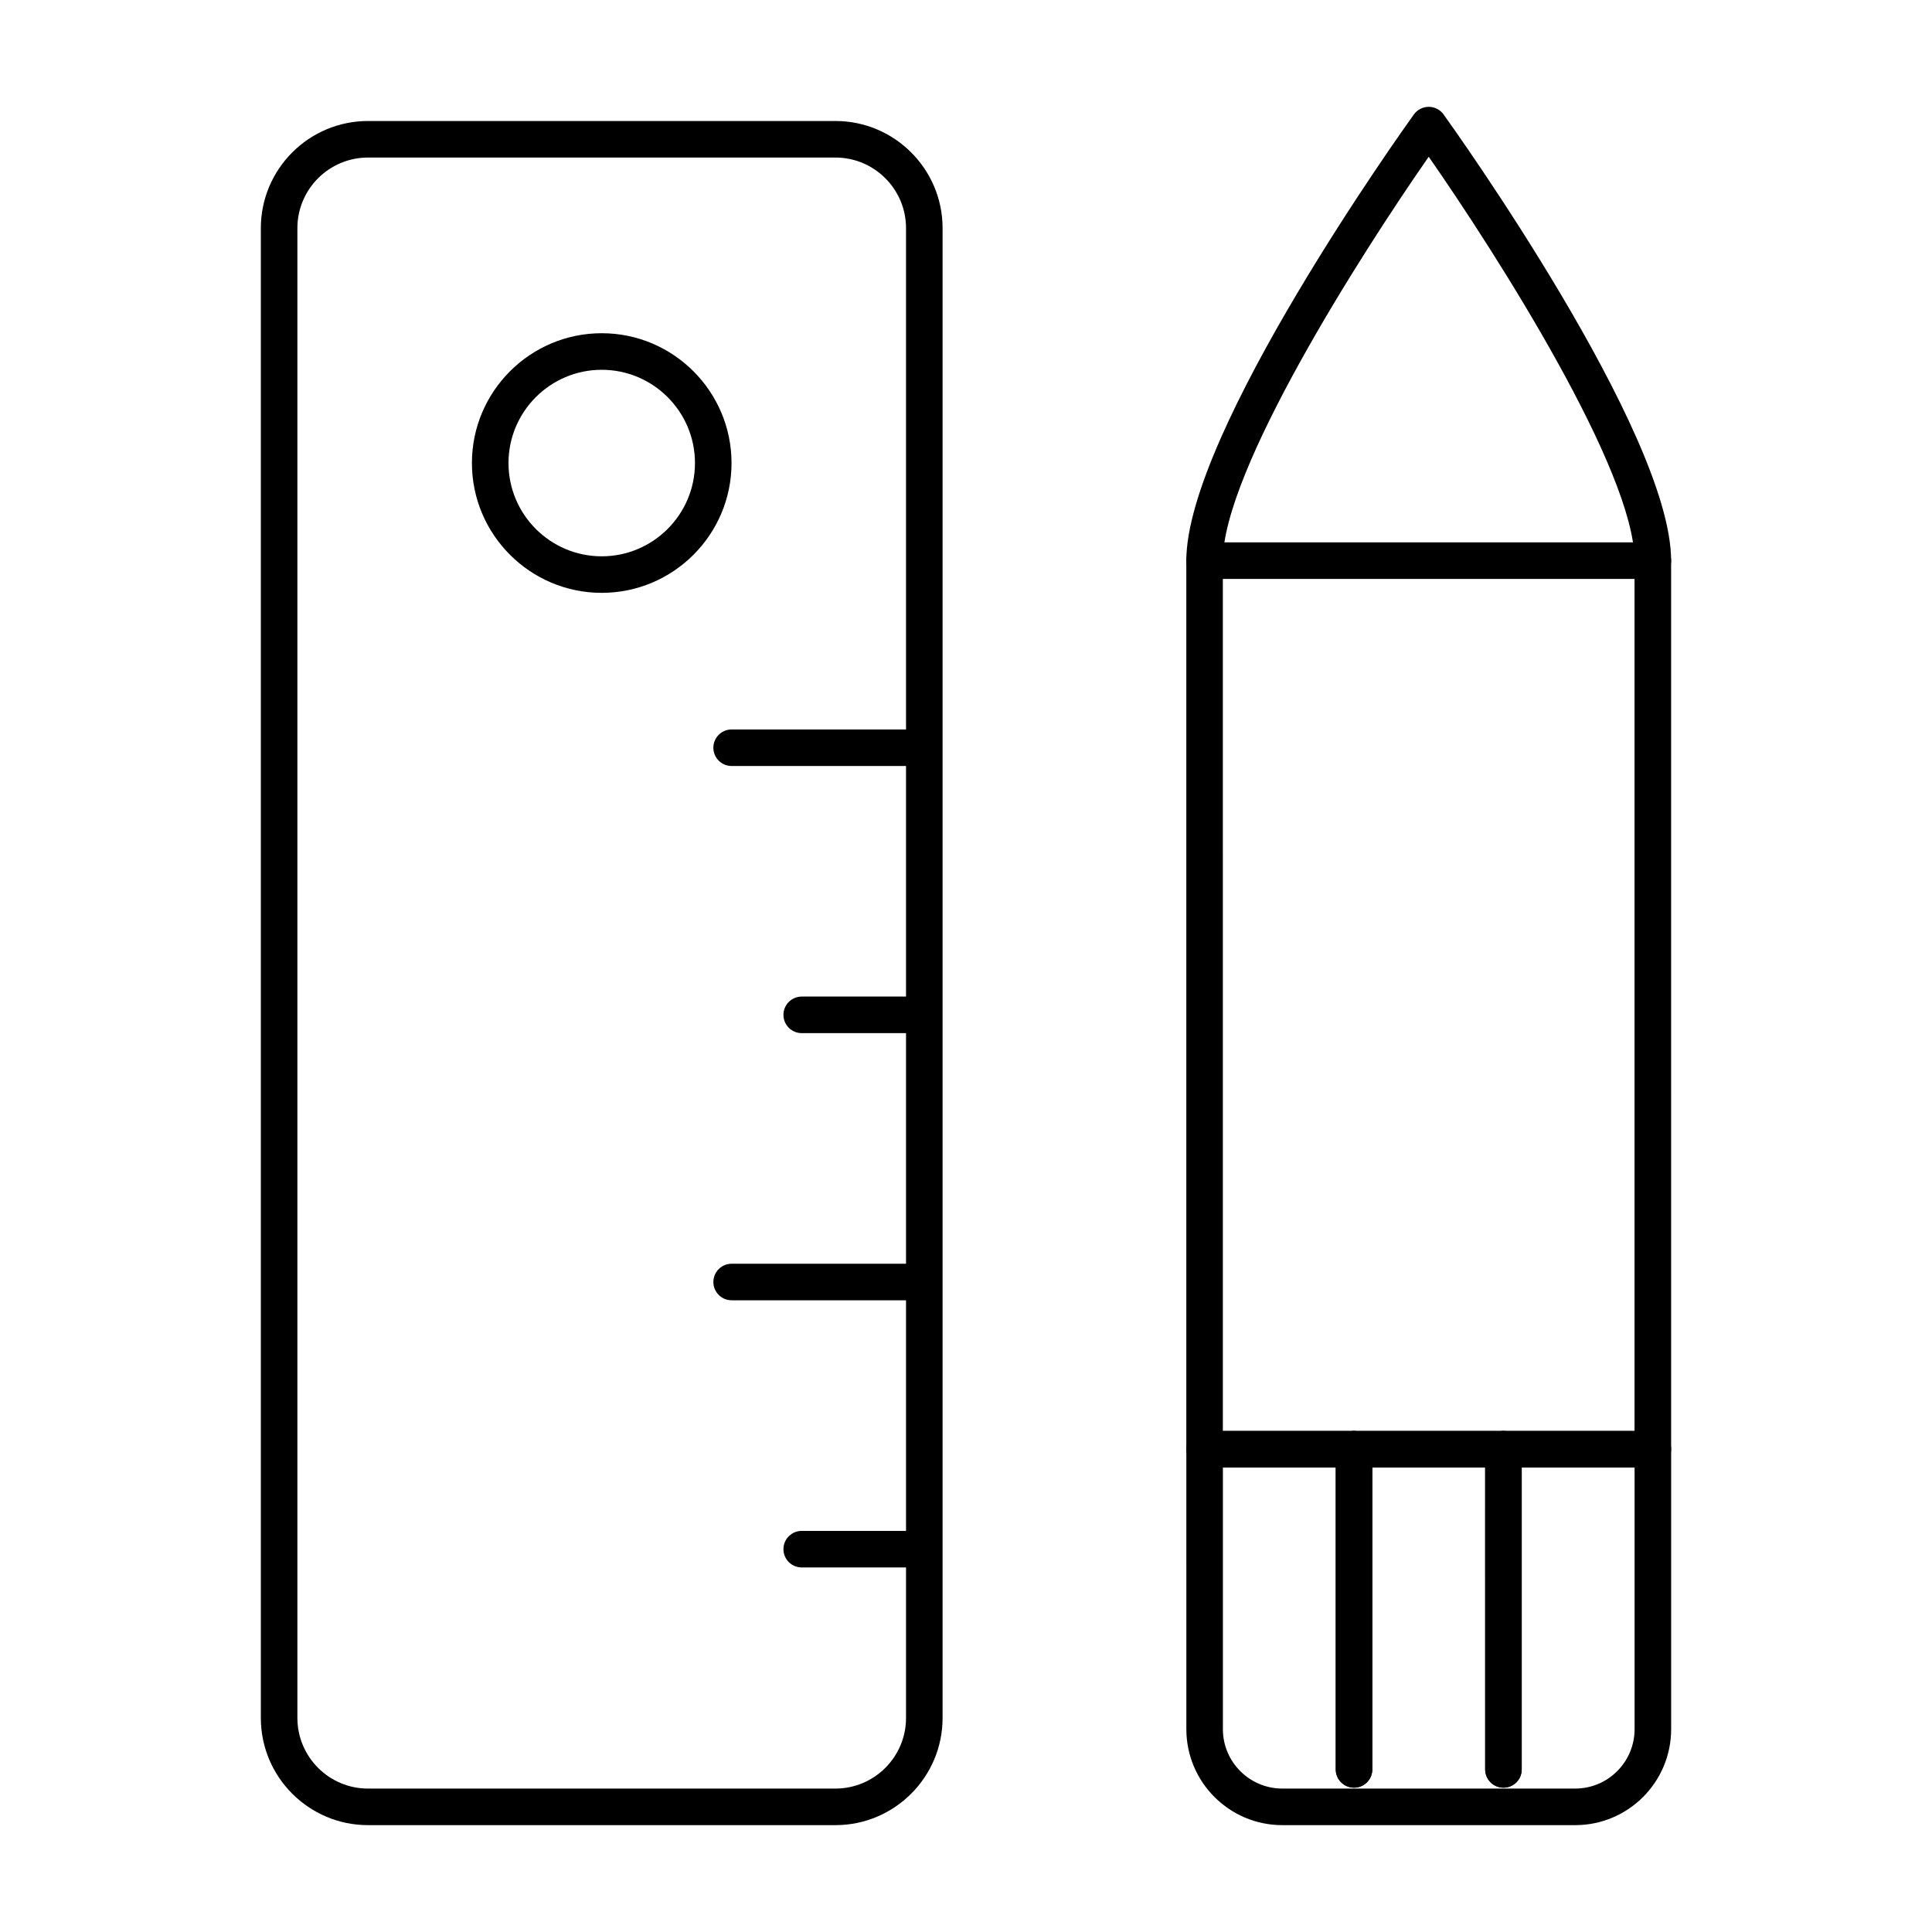
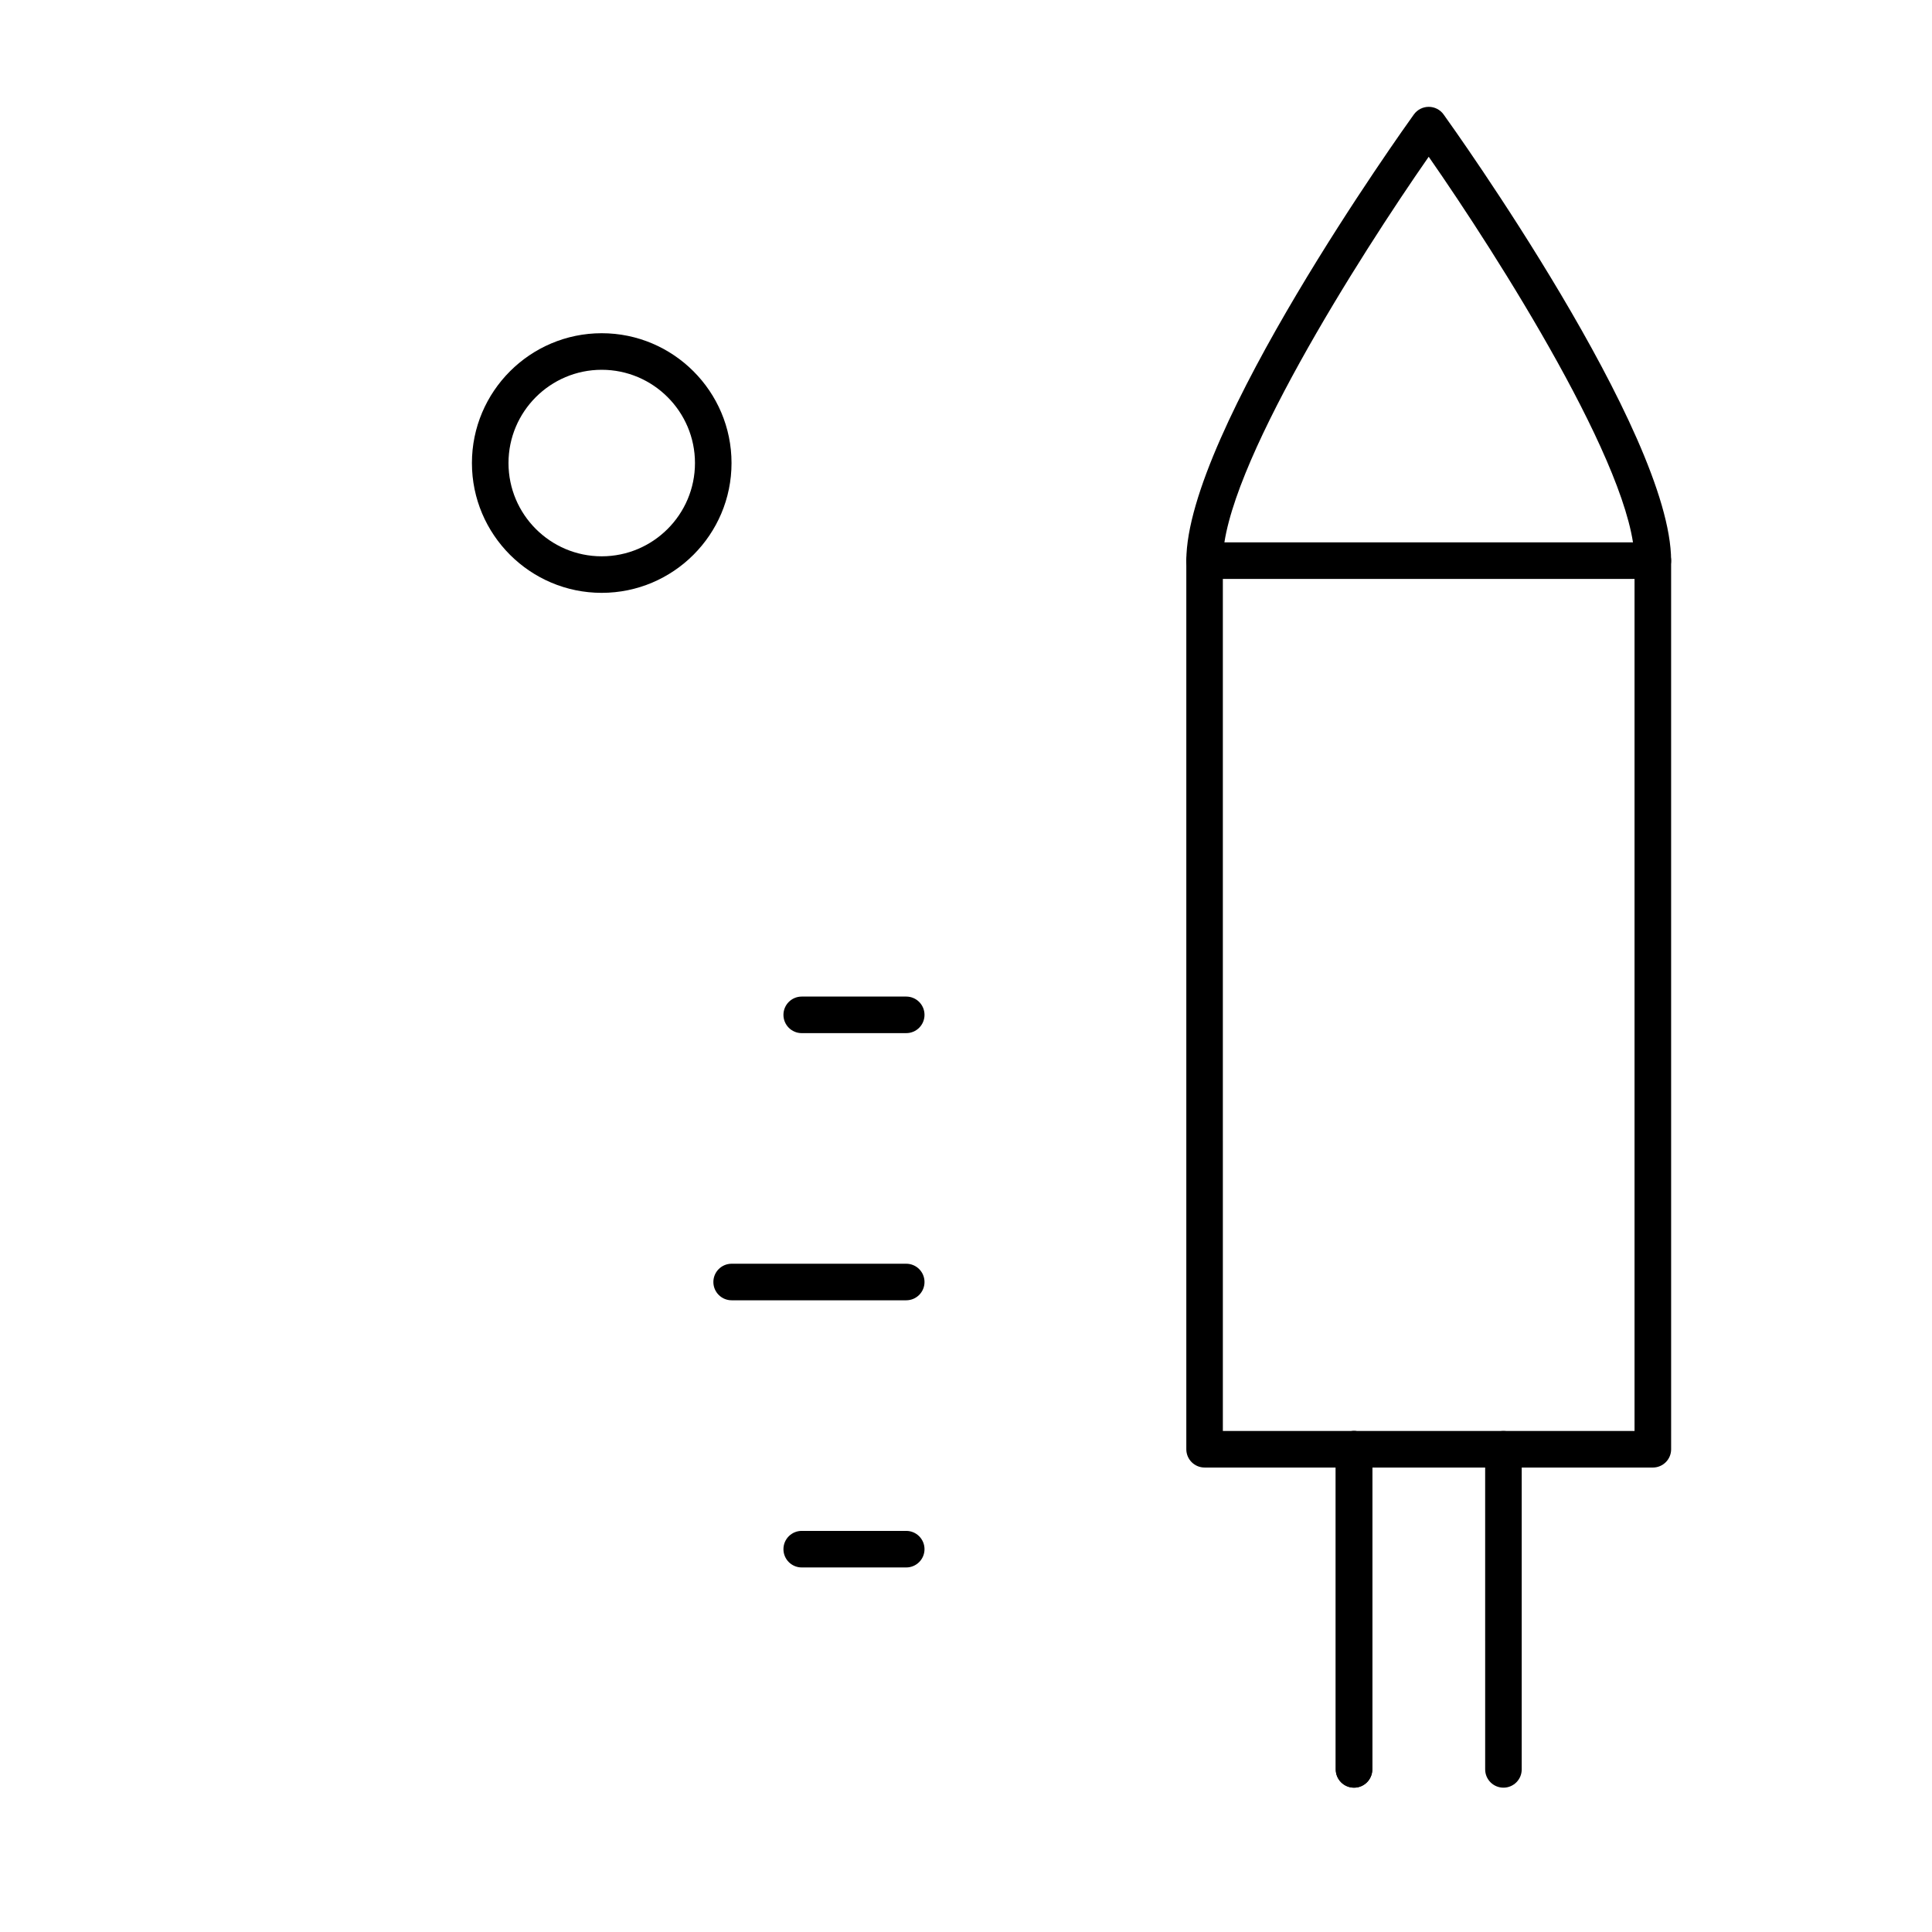
<svg xmlns="http://www.w3.org/2000/svg" fill="#000000" width="800px" height="800px" version="1.1" viewBox="144 144 512 512">
  <g>
    <path d="m582.02 297.42h-118.79c-2.676 0-4.844-2.168-4.844-4.844s2.168-4.844 4.844-4.844h118.79c2.676 0 4.844 2.168 4.844 4.844 0.004 2.676-2.164 4.844-4.844 4.844z" />
    <path d="m582.02 532.91h-118.79c-2.676 0-4.844-2.168-4.844-4.844v-235.5c0-33.977 57.848-114.82 60.309-118.24 0.918-1.266 2.375-2.012 3.934-2.012 1.562 0 3.027 0.746 3.938 2.016 2.461 3.426 60.297 84.266 60.297 118.24l0.004 235.5c0 2.676-2.168 4.844-4.848 4.844zm-113.95-9.688h109.1v-230.66c0-23.766-36.293-80.812-54.547-107.02-18.25 26.207-54.555 83.262-54.555 107.02z" />
    <path d="m502.83 617.75c-2.676 0-4.844-2.168-4.844-4.844v-84.832c0-2.676 2.168-4.844 4.844-4.844s4.844 2.168 4.844 4.844v84.832c0 2.68-2.168 4.844-4.844 4.844z" />
-     <path d="m542.43 617.75c-2.676 0-4.844-2.168-4.844-4.844l-0.004-84.832c0-2.676 2.168-4.844 4.844-4.844s4.844 2.168 4.844 4.844v84.832c0.004 2.68-2.164 4.844-4.84 4.844z" />
    <path d="m502.83 617.75c-2.676 0-4.844-2.168-4.844-4.844v-84.832c0-2.676 2.168-4.844 4.844-4.844s4.844 2.168 4.844 4.844v84.832c0 2.68-2.168 4.844-4.844 4.844z" />
    <path d="m542.43 617.75c-2.676 0-4.844-2.168-4.844-4.844l-0.004-84.832c0-2.676 2.168-4.844 4.844-4.844s4.844 2.168 4.844 4.844v84.832c0.004 2.68-2.164 4.844-4.84 4.844z" />
-     <path d="m561.46 627.68h-77.641c-14.023 0-25.422-11.402-25.422-25.422l-0.004-74.191c0-2.676 2.168-4.844 4.844-4.844h118.79c2.676 0 4.844 2.168 4.844 4.844v74.188c0.004 14.023-11.398 25.426-25.41 25.426zm-93.379-94.77v69.344c0 8.676 7.059 15.734 15.734 15.734h77.641c8.668 0 15.727-7.059 15.727-15.734v-69.344z" />
-     <path d="m365.4 627.68h-123.88c-15.66 0-28.395-12.746-28.395-28.402v-394.81c0-15.66 12.734-28.402 28.395-28.402h123.88c15.66 0 28.395 12.746 28.395 28.402v394.81c0 15.656-12.734 28.402-28.395 28.402zm-123.88-441.93c-10.312 0-18.707 8.391-18.707 18.715v394.81c0 10.324 8.391 18.715 18.707 18.715h123.88c10.312 0 18.707-8.391 18.707-18.715v-394.81c0-10.324-8.391-18.715-18.707-18.715z" />
    <path d="m303.46 301.11c-18.961 0-34.395-15.434-34.395-34.402s15.434-34.402 34.395-34.402c18.969 0 34.402 15.434 34.402 34.402 0 18.973-15.43 34.402-34.402 34.402zm0-59.113c-13.625 0-24.703 11.09-24.703 24.715s11.078 24.715 24.703 24.715 24.715-11.09 24.715-24.715c0-13.629-11.09-24.715-24.715-24.715z" />
-     <path d="m384.16 347h-46.266c-2.676 0-4.844-2.168-4.844-4.844 0-2.676 2.168-4.844 4.844-4.844h46.266c2.676 0 4.844 2.168 4.844 4.844 0 2.676-2.168 4.844-4.844 4.844z" />
    <path d="m384.16 417.79h-27.695c-2.676 0-4.844-2.168-4.844-4.844 0-2.676 2.168-4.844 4.844-4.844h27.695c2.676 0 4.844 2.168 4.844 4.844 0 2.68-2.168 4.844-4.844 4.844z" />
    <path d="m384.16 488.59h-46.266c-2.676 0-4.844-2.168-4.844-4.844 0-2.676 2.168-4.844 4.844-4.844h46.266c2.676 0 4.844 2.168 4.844 4.844 0 2.68-2.168 4.844-4.844 4.844z" />
    <path d="m384.16 559.39h-27.695c-2.676 0-4.844-2.168-4.844-4.844s2.168-4.844 4.844-4.844h27.695c2.676 0 4.844 2.168 4.844 4.844 0 2.68-2.168 4.844-4.844 4.844z" />
  </g>
</svg>